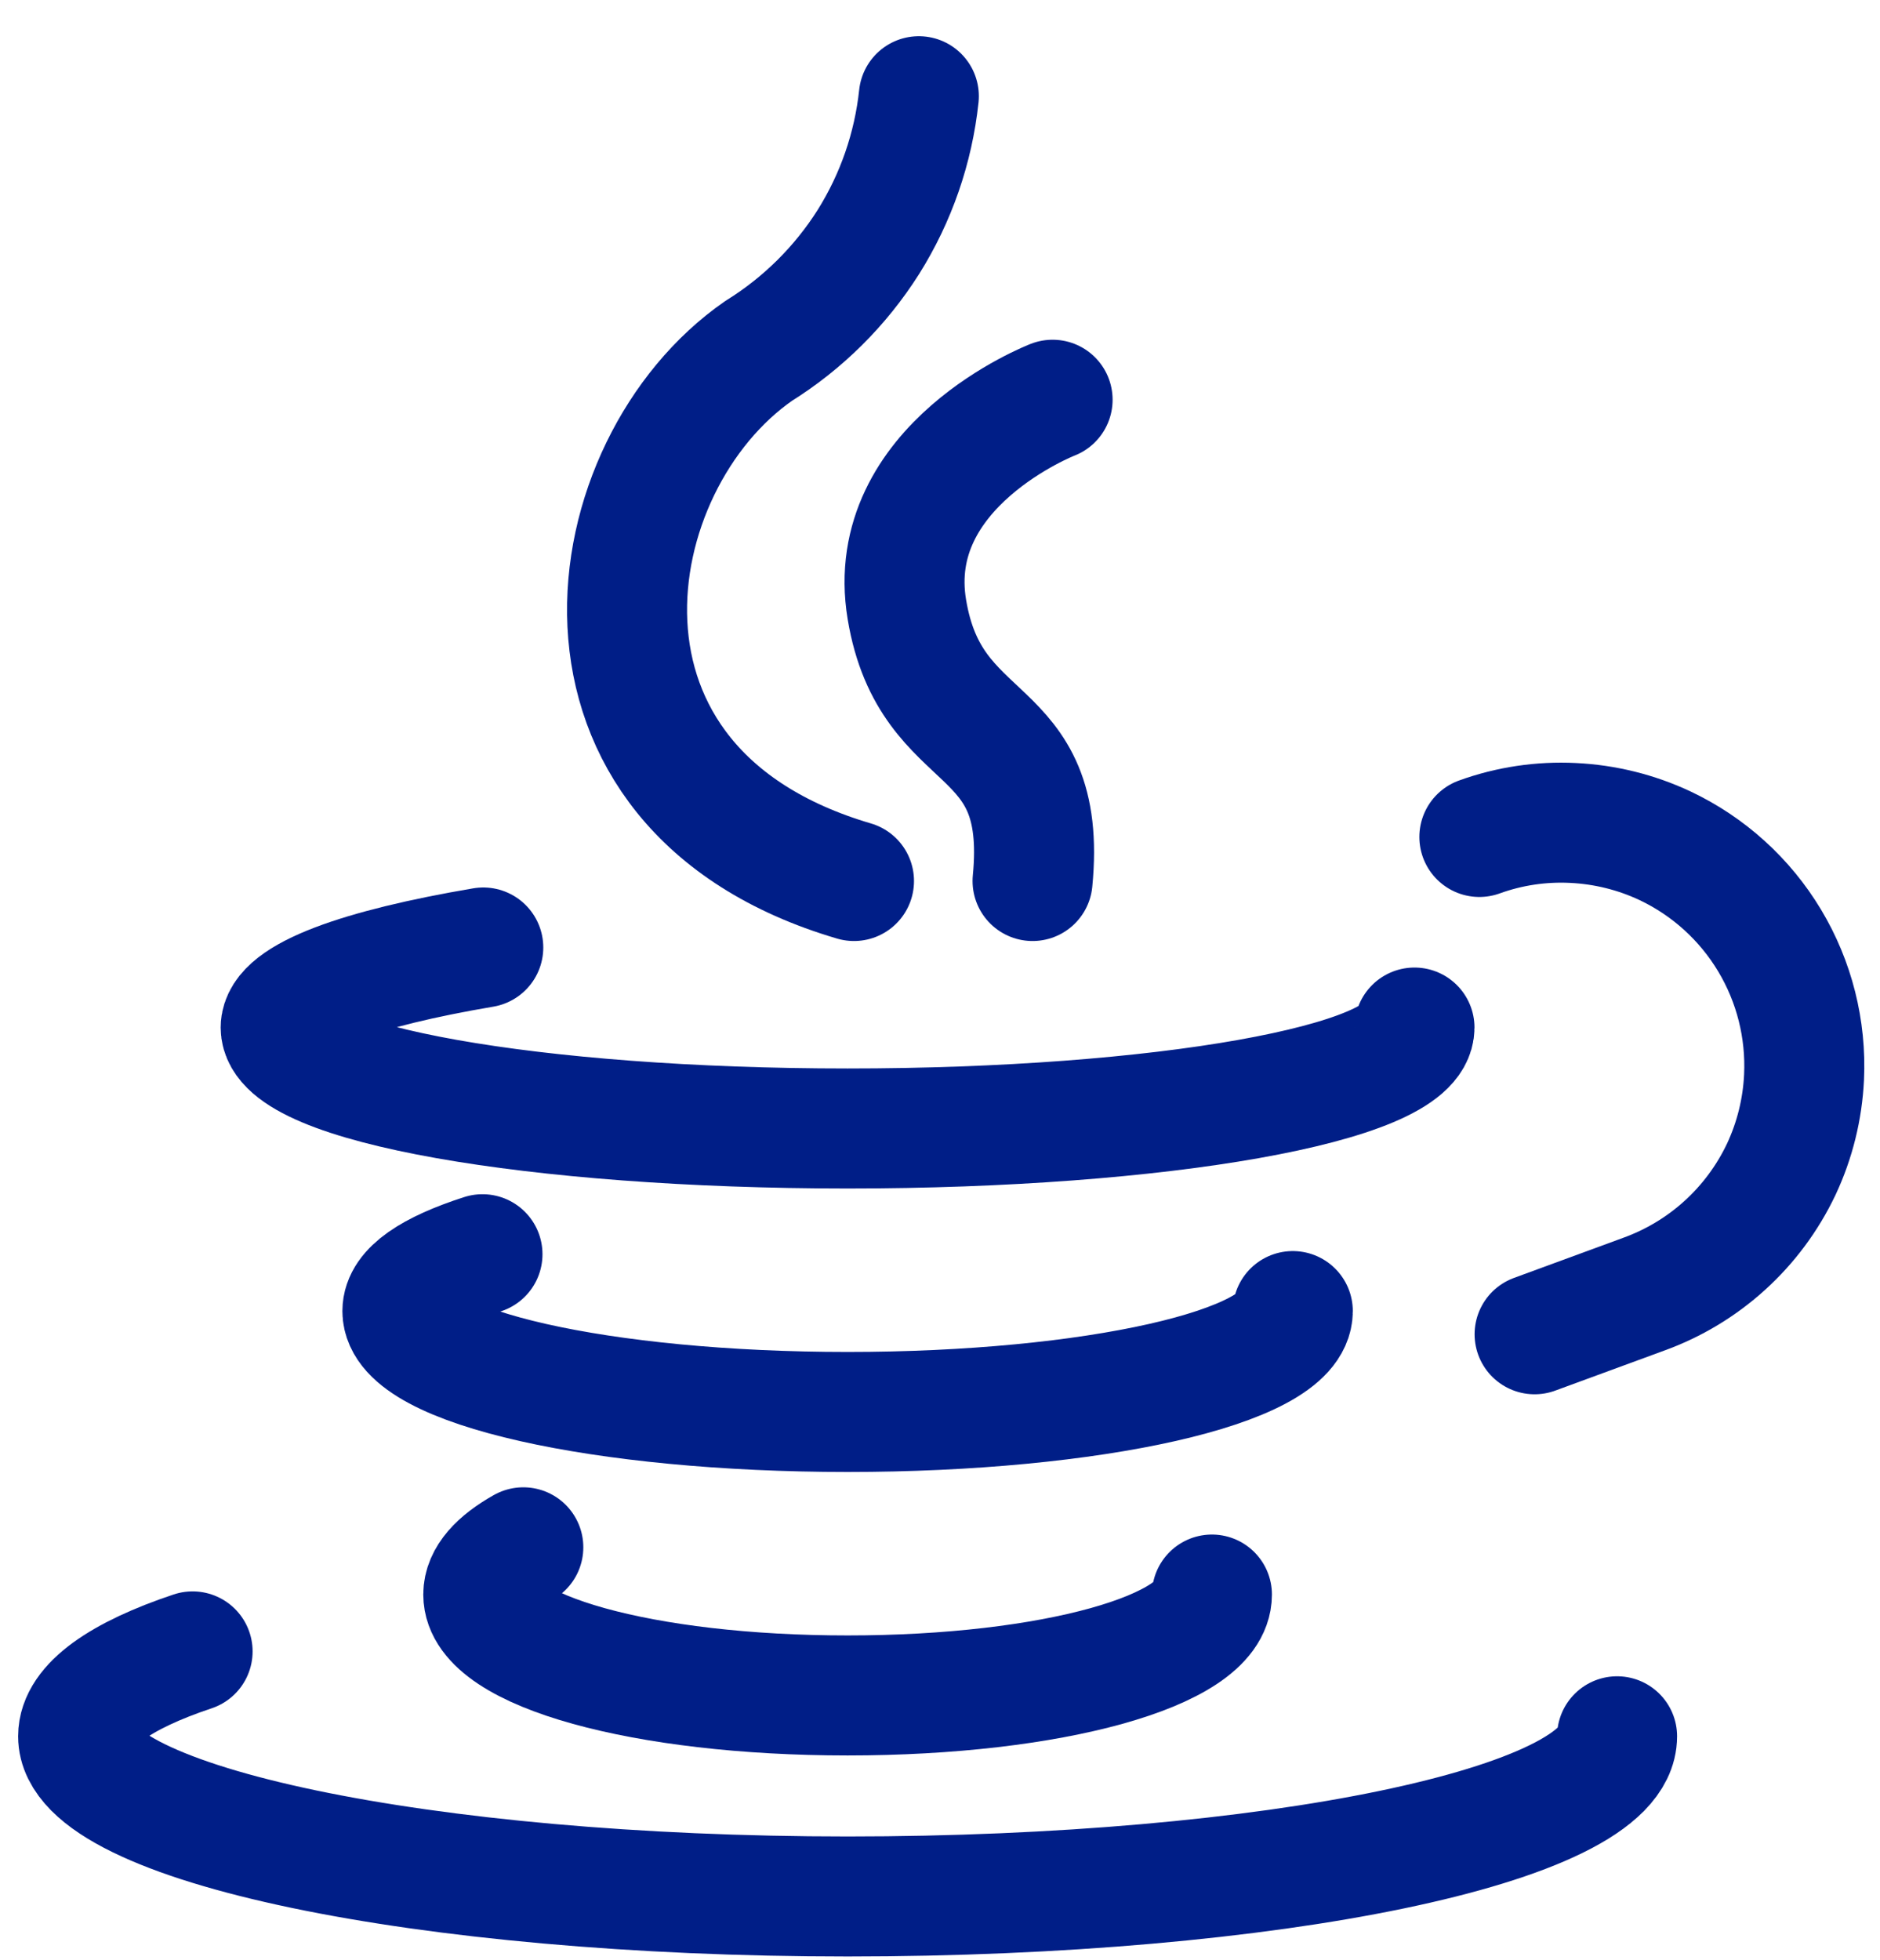
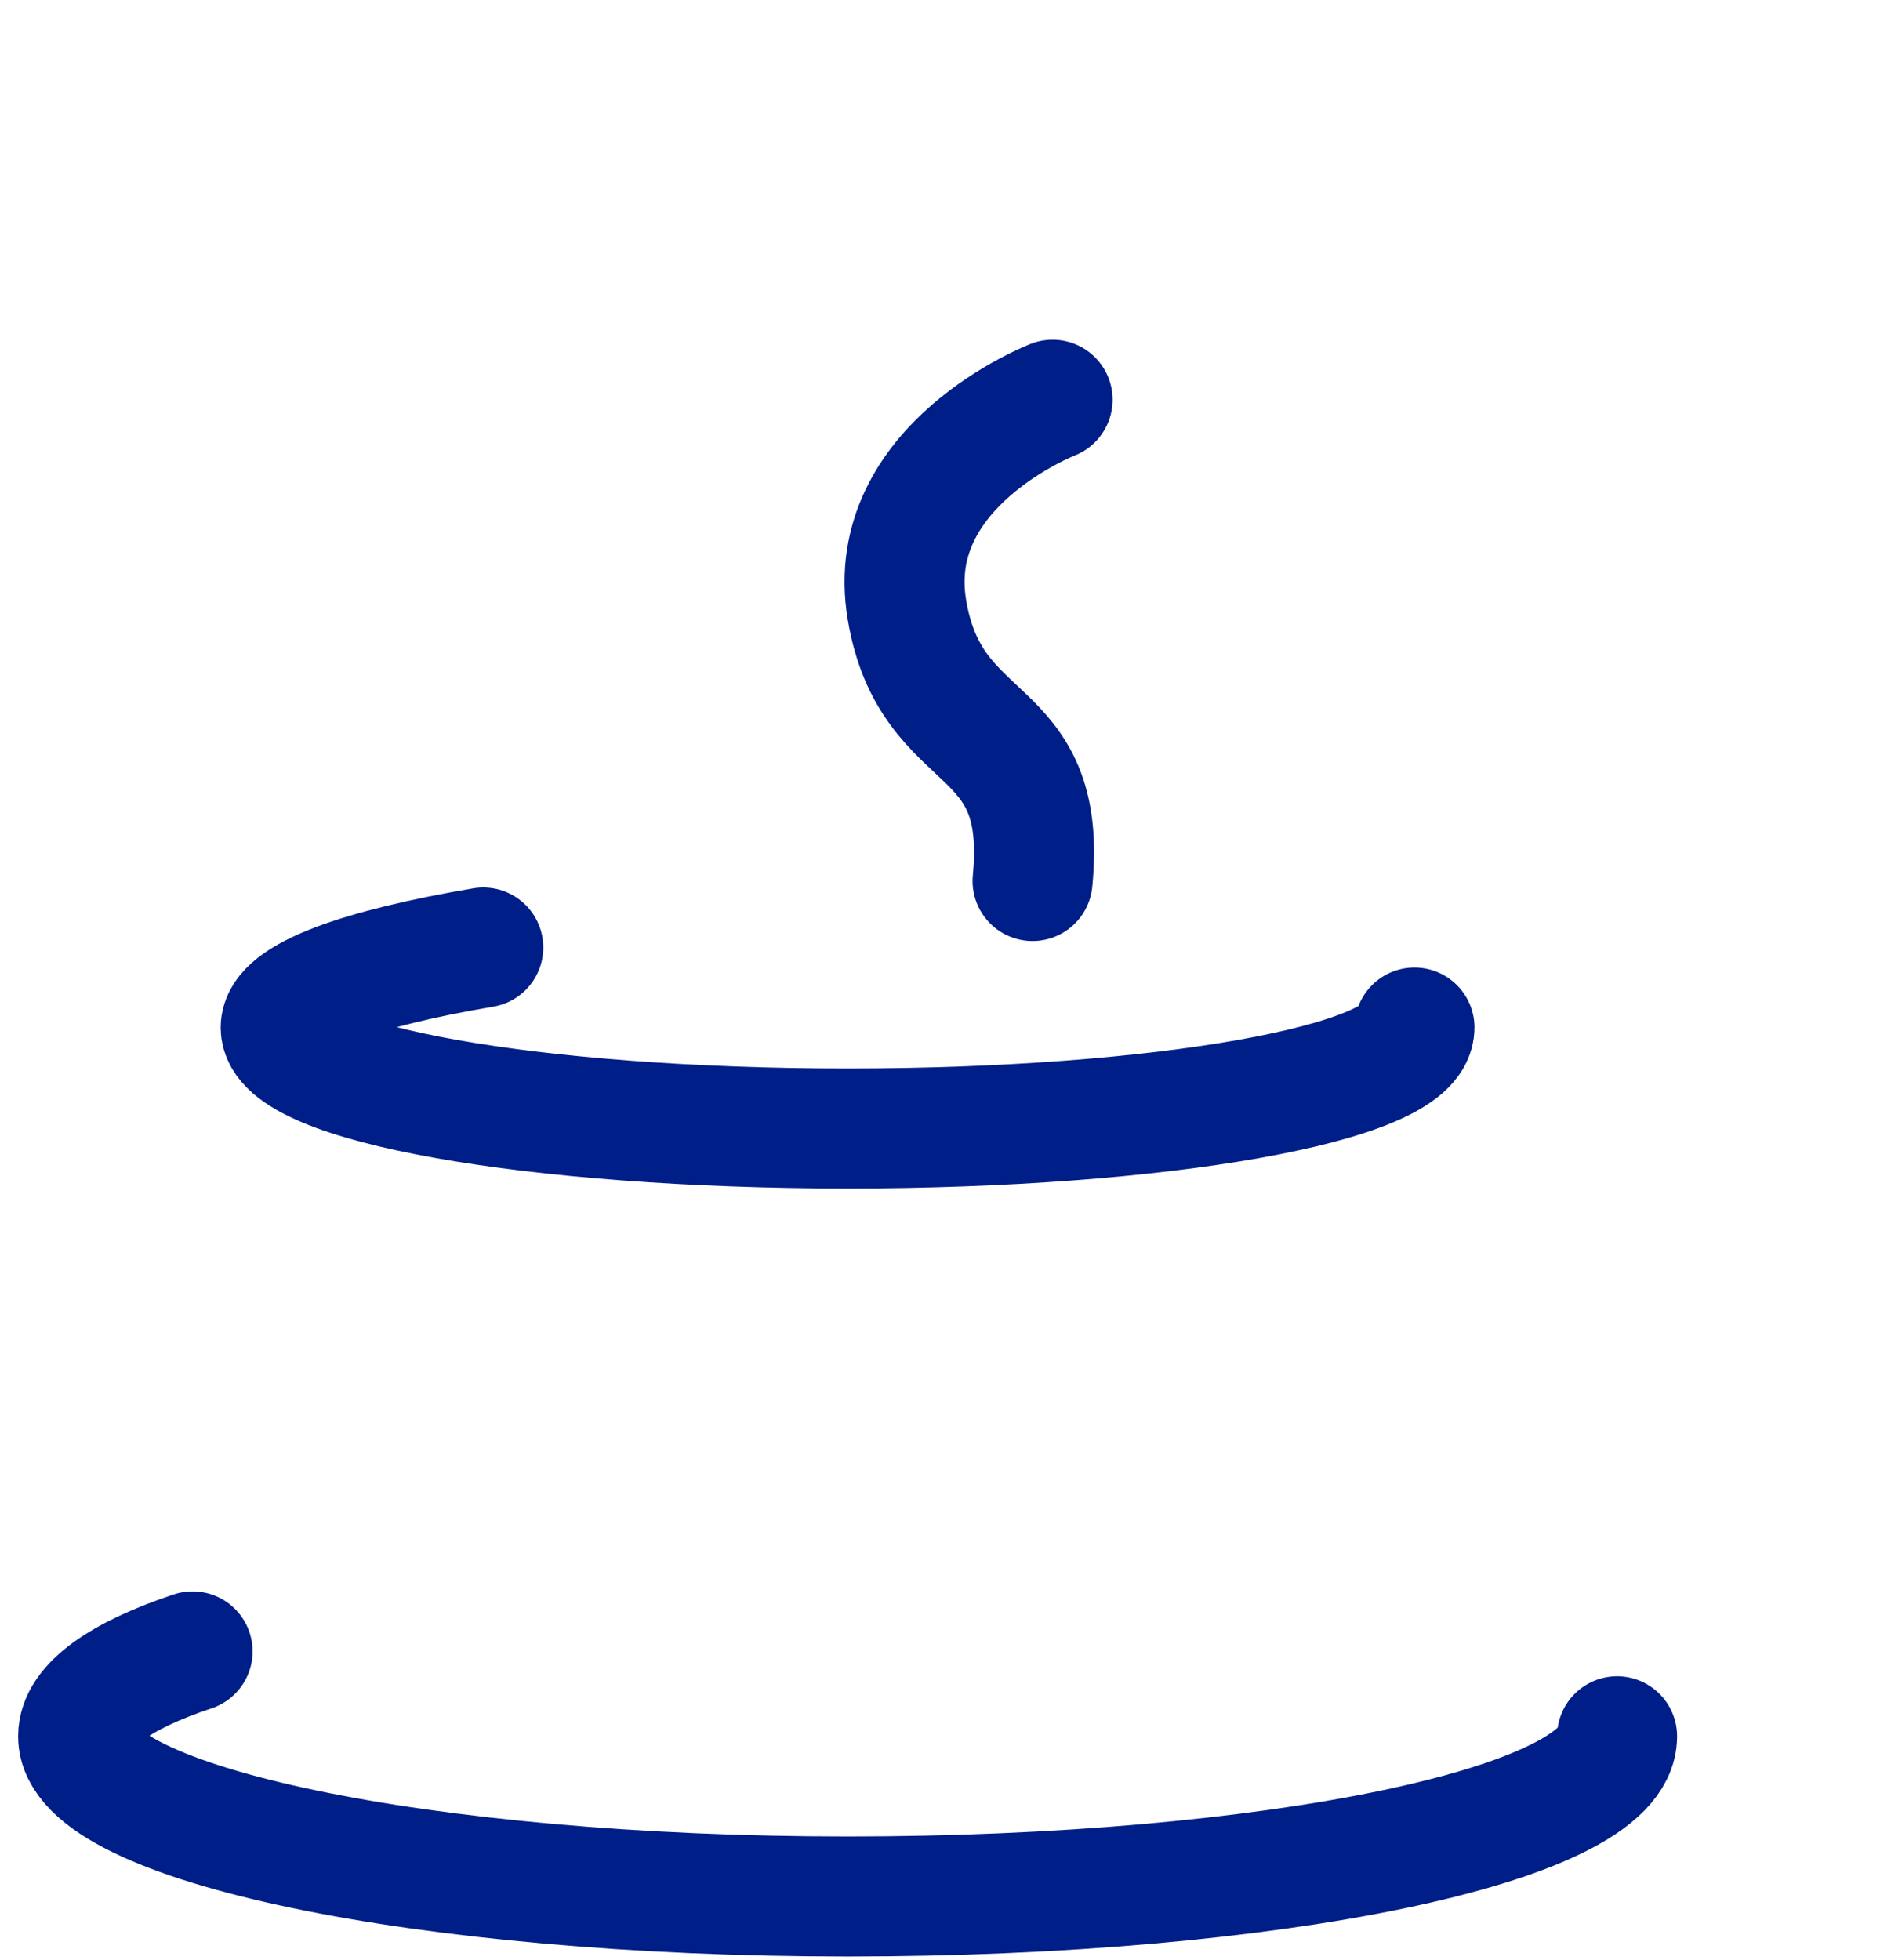
<svg xmlns="http://www.w3.org/2000/svg" width="47" height="49" viewBox="0 0 47 49" fill="none">
  <path d="M40.427 43.401C40.427 45.623 31.799 47.405 21.19 47.405C10.58 47.405 1.953 45.583 1.953 43.401C1.953 42.62 3.014 41.88 4.815 41.279" stroke="#001E87" stroke-width="3" stroke-linecap="round" stroke-linejoin="round" />
-   <path d="M30.298 39.858C30.298 41.26 26.295 42.38 21.19 42.38C16.086 42.38 12.082 41.26 12.082 39.858C12.082 39.438 12.442 39.038 13.083 38.677" stroke="#001E87" stroke-width="3" stroke-linecap="round" stroke-linejoin="round" />
-   <path d="M32.32 32.772C32.32 34.173 27.315 35.294 21.19 35.294C15.065 35.294 10.06 34.173 10.06 32.772C10.06 32.251 10.761 31.771 12.062 31.351" stroke="#001E87" stroke-width="3" stroke-linecap="round" stroke-linejoin="round" />
  <path d="M35.362 25.685C35.362 27.087 29.017 28.208 21.19 28.208C13.363 28.208 7.017 27.087 7.017 25.685C7.017 24.905 9.019 24.204 12.082 23.684" stroke="#001E87" stroke-width="3" stroke-linecap="round" stroke-linejoin="round" />
-   <path d="M36.984 20.921C37.734 20.65 38.53 20.531 39.326 20.571C40.123 20.609 40.905 20.802 41.628 21.142C42.713 21.656 43.622 22.479 44.24 23.509C44.858 24.538 45.157 25.727 45.101 26.927C45.063 27.724 44.87 28.506 44.531 29.229C43.84 30.684 42.603 31.806 41.088 32.352L38.365 33.352" stroke="#001E87" stroke-width="3" stroke-linecap="round" stroke-linejoin="round" />
-   <path d="M22.971 2.405C22.833 3.699 22.402 4.945 21.71 6.048C21.012 7.15 20.075 8.08 18.968 8.77C14.864 11.613 13.523 19.72 21.35 22.022" stroke="#001E87" stroke-width="3" stroke-linecap="round" stroke-linejoin="round" />
  <path d="M26.315 9.992C26.315 9.992 22.071 11.633 22.672 15.236C23.272 18.84 26.215 17.899 25.814 22.022" stroke="#001E87" stroke-width="3" stroke-linecap="round" stroke-linejoin="round" />
</svg>